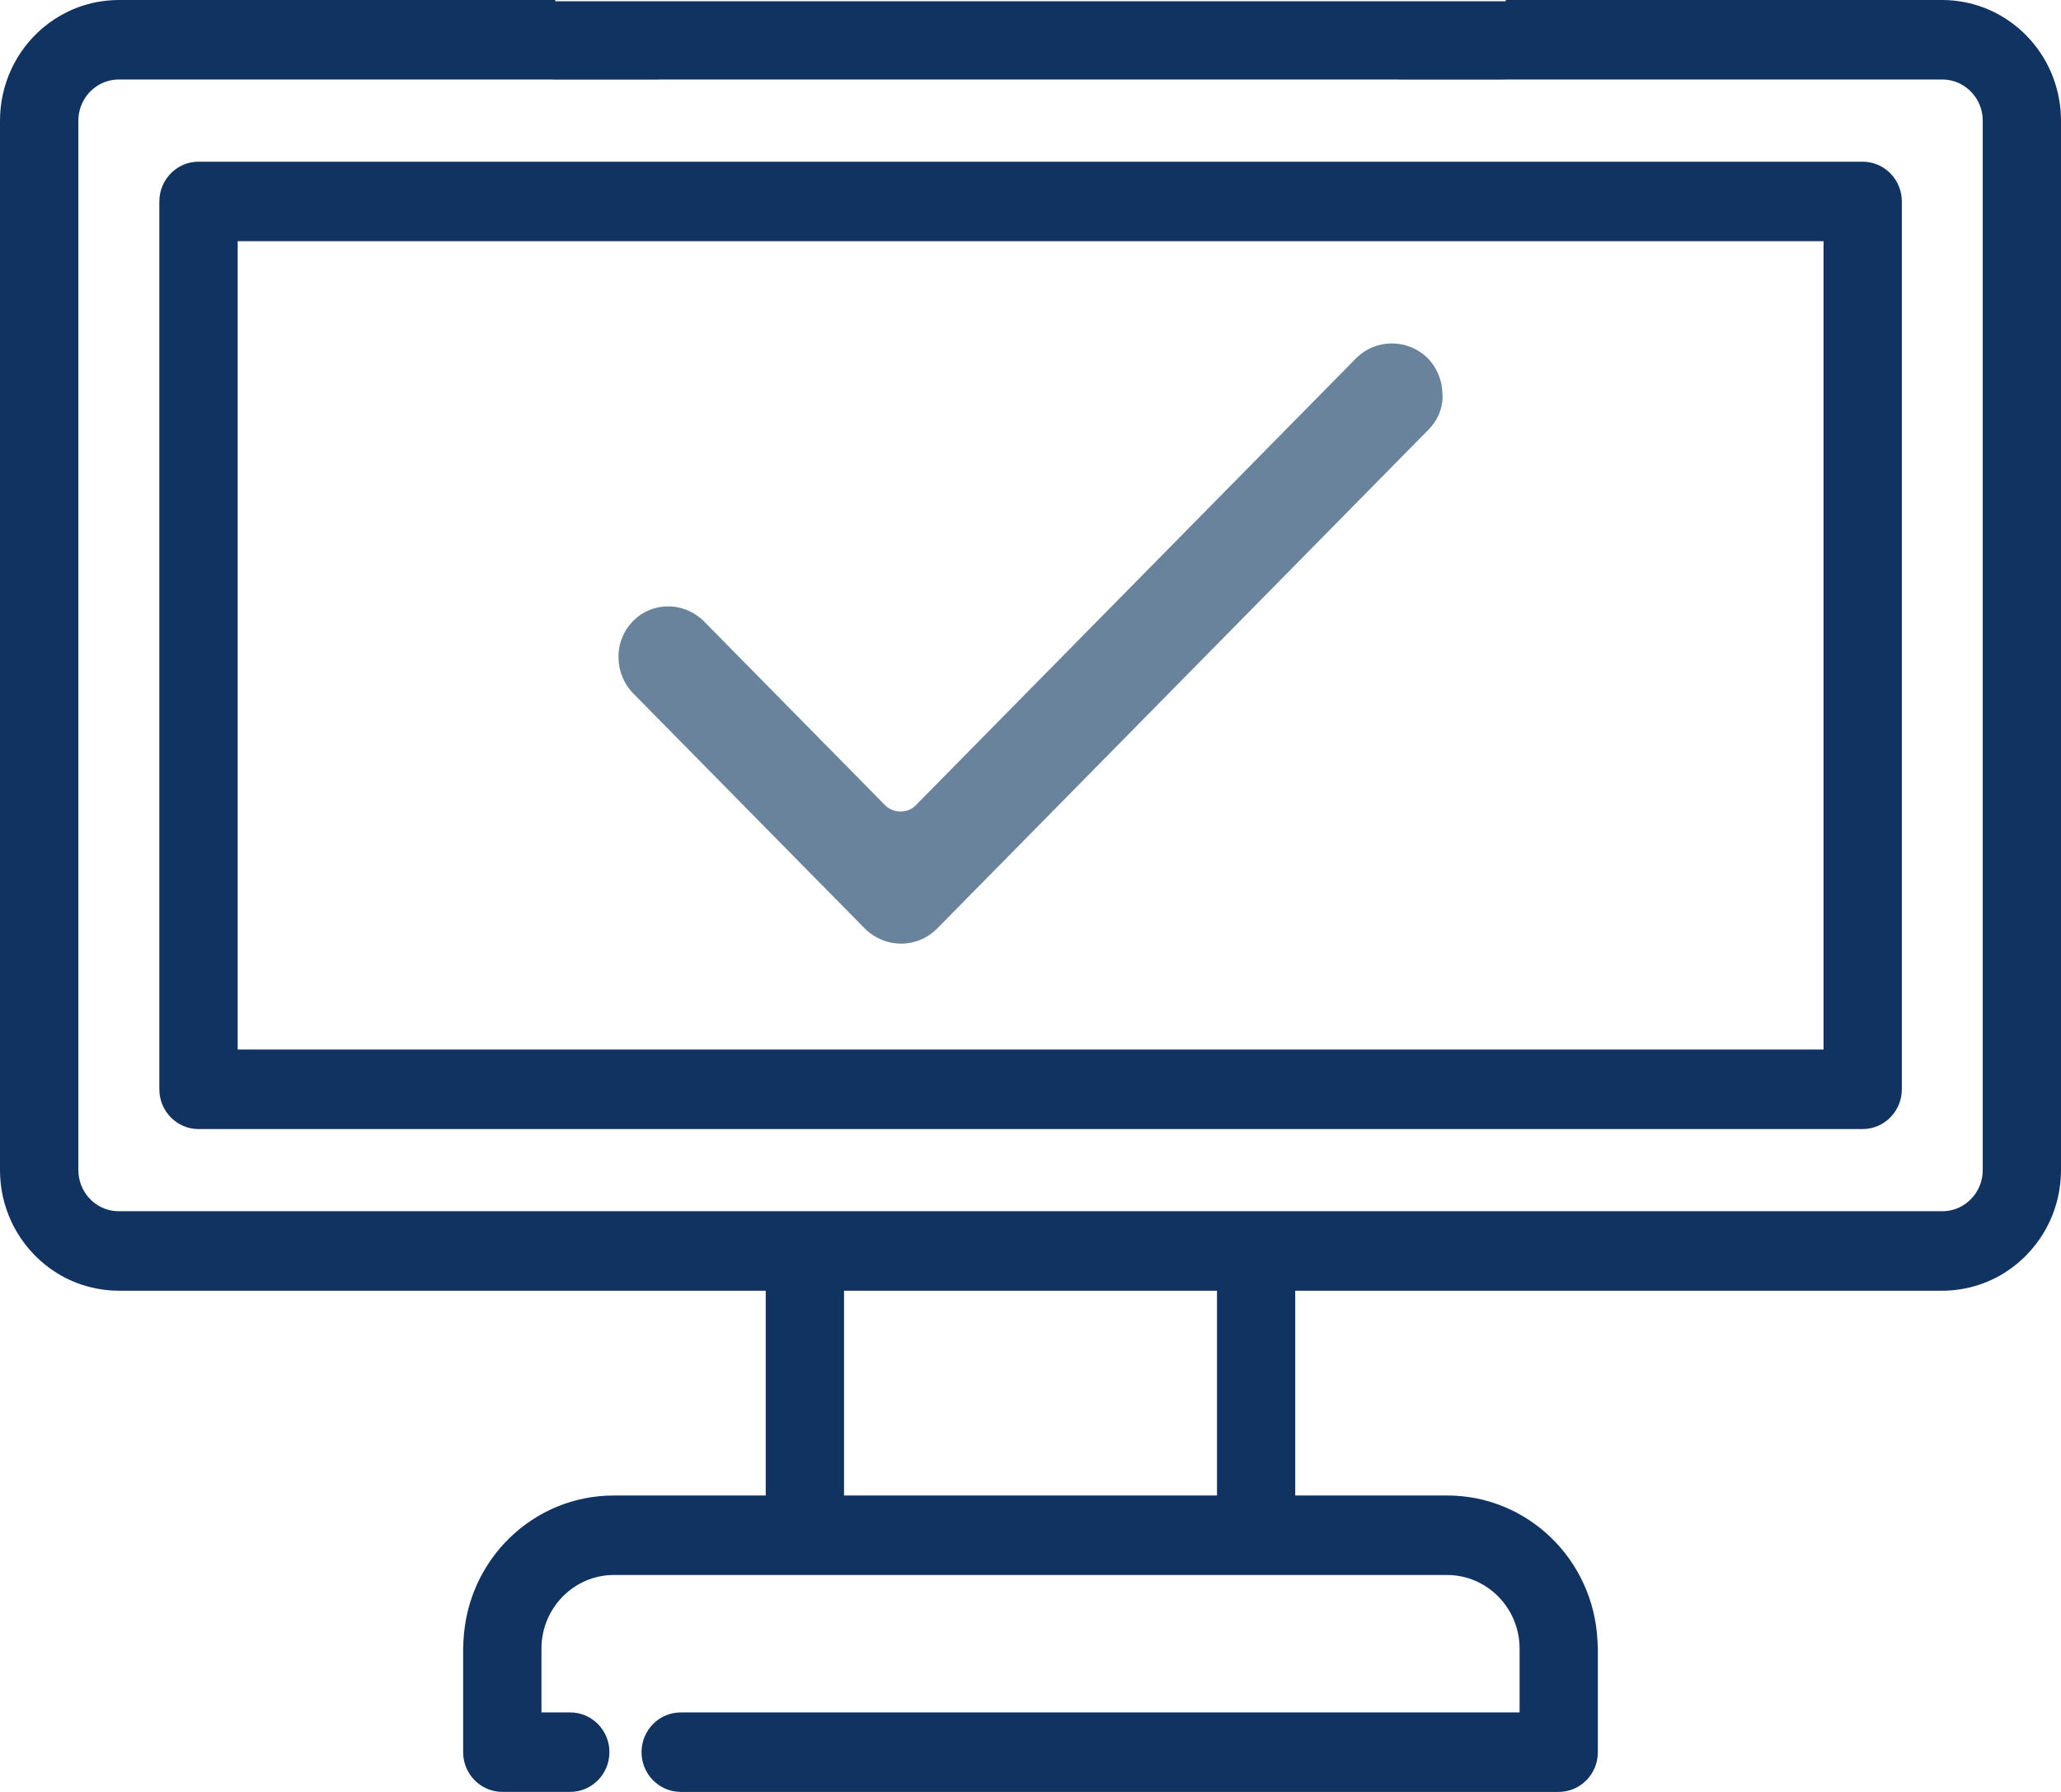
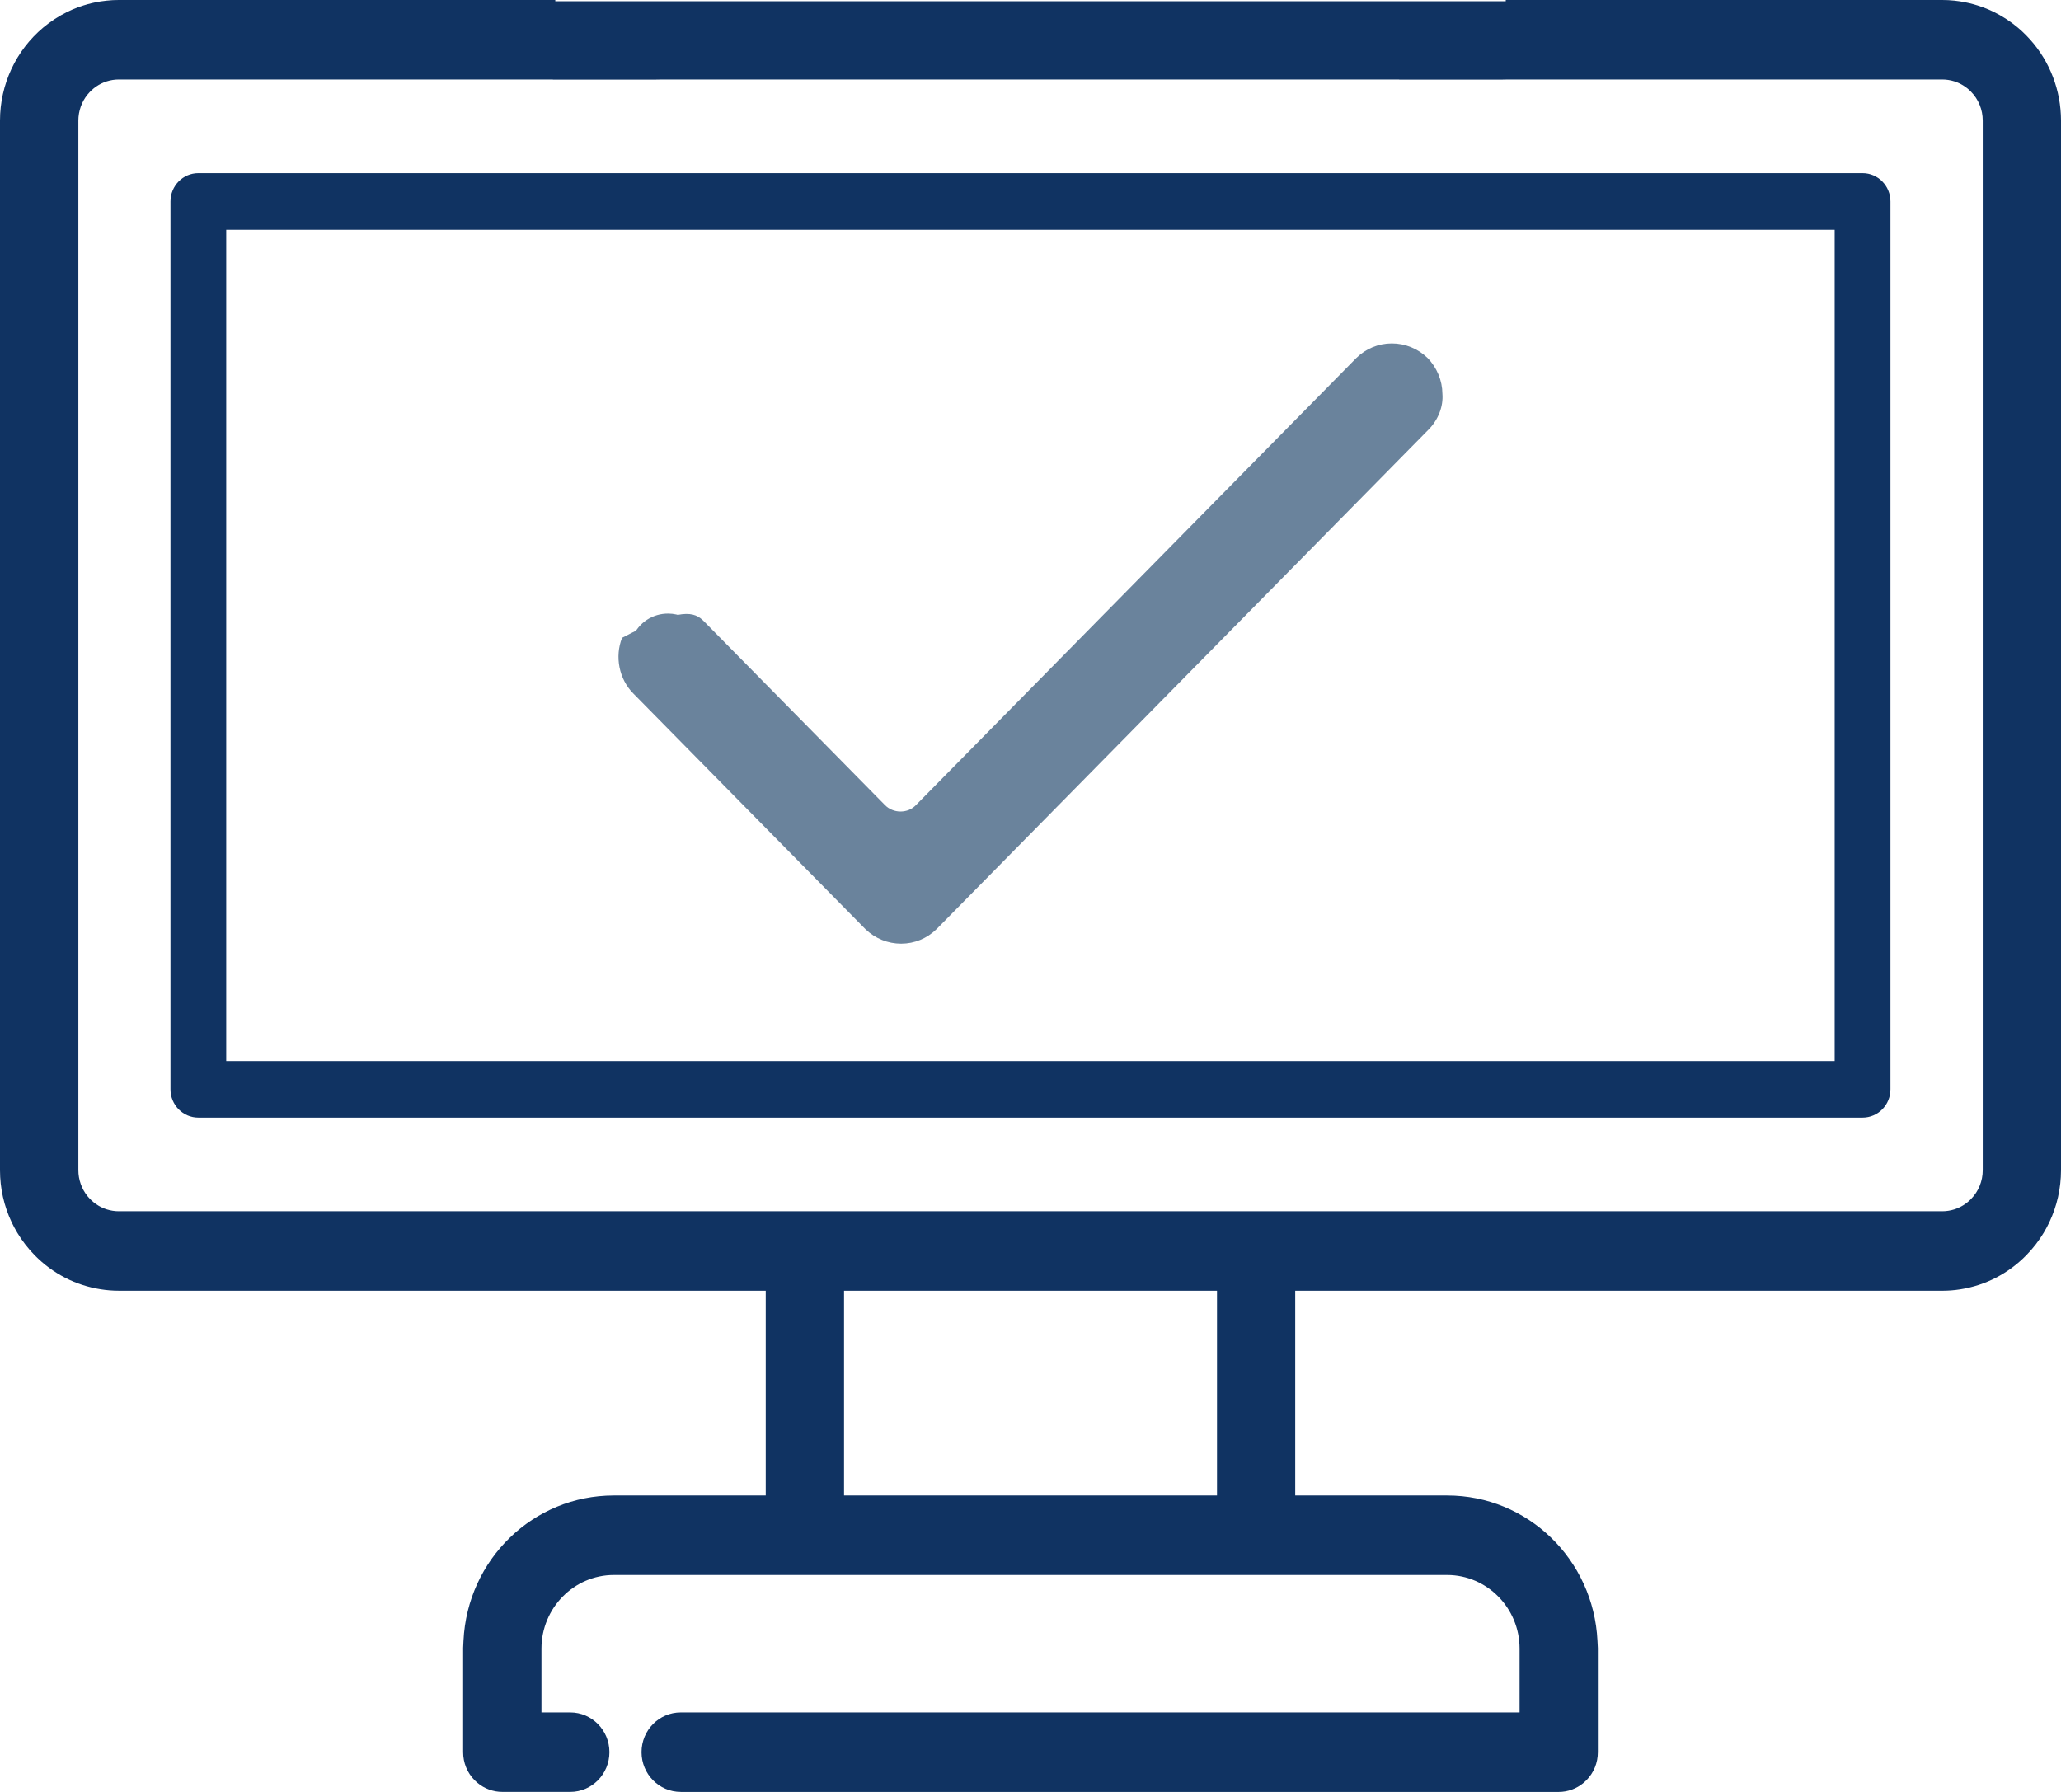
<svg xmlns="http://www.w3.org/2000/svg" width="92" height="80" viewBox="0 0 92 80" fill="none">
-   <path d="M8.86 50.406C7.897 50.406 7.113 49.61 7.113 48.632V8.993C7.113 8.015 7.897 7.219 8.86 7.219H83.148C84.111 7.219 84.895 8.015 84.895 8.993V48.632C84.895 49.61 84.111 50.406 83.148 50.406H8.86ZM81.401 46.857V10.768H10.609V46.857H81.401Z" fill="#103362" />
  <path d="M83.142 7.73H78.197H77.88H8.854C8.167 7.73 7.61 8.295 7.61 8.994V42.979V44.191V48.632C7.61 49.33 8.167 49.895 8.854 49.895H83.142C83.83 49.895 84.387 49.33 84.387 48.632V8.994C84.387 8.297 83.83 7.73 83.142 7.73ZM81.898 47.369H66.238H63.749H44.577H32.868H28.247H25.759H10.098V44.191V42.979V10.257H66.19H68.95H78.461H81.221H81.897V47.369H81.898Z" fill="#103362" />
-   <path d="M40.226 42.129C39.634 42.129 39.071 41.902 38.637 41.487L28.263 30.954C27.634 30.315 27.435 29.319 27.767 28.476C28.127 27.606 28.917 27.072 29.834 27.072C30.428 27.072 31.007 27.316 31.427 27.742L39.508 35.947C39.686 36.127 39.936 36.23 40.196 36.23C40.464 36.23 40.702 36.133 40.883 35.947L60.543 15.985C60.973 15.561 61.535 15.332 62.128 15.332C62.72 15.332 63.284 15.559 63.717 15.974C64.142 16.406 64.382 16.985 64.387 17.579C64.433 18.142 64.204 18.737 63.771 19.177L41.811 41.476C41.381 41.898 40.819 42.129 40.226 42.129Z" fill="#6A839C" />
+   <path d="M40.226 42.129C39.634 42.129 39.071 41.902 38.637 41.487L28.263 30.954C27.634 30.315 27.435 29.319 27.767 28.476C30.428 27.072 31.007 27.316 31.427 27.742L39.508 35.947C39.686 36.127 39.936 36.23 40.196 36.23C40.464 36.23 40.702 36.133 40.883 35.947L60.543 15.985C60.973 15.561 61.535 15.332 62.128 15.332C62.72 15.332 63.284 15.559 63.717 15.974C64.142 16.406 64.382 16.985 64.387 17.579C64.433 18.142 64.204 18.737 63.771 19.177L41.811 41.476C41.381 41.898 40.819 42.129 40.226 42.129Z" fill="#6A839C" />
  <path d="M63.522 19.021L41.308 41.059C40.618 41.721 39.531 41.709 38.834 41.03L28.592 30.387C28.107 29.884 27.966 29.103 28.229 28.457C28.514 27.789 29.137 27.385 29.841 27.394C30.311 27.399 30.757 27.599 31.071 27.928L39.058 36.227C39.332 36.512 39.714 36.667 40.098 36.672C40.503 36.678 40.867 36.53 41.148 36.252L61.033 16.524C61.723 15.861 62.811 15.874 63.507 16.552C63.824 16.881 64.01 17.337 64.005 17.814C64.042 18.249 63.845 18.7 63.522 19.021Z" fill="#6A839C" />
  <path d="M30.384 79.998C29.42 79.998 28.637 79.202 28.637 78.224C28.637 77.246 29.42 76.451 30.384 76.451H67.832V73.594C67.83 71.79 66.381 70.319 64.602 70.315H27.399C25.622 70.317 24.174 71.788 24.17 73.594V76.451H25.457C26.42 76.451 27.204 77.246 27.204 78.224C27.204 79.202 26.42 79.998 25.457 79.998H22.423C22.018 79.998 21.623 79.854 21.311 79.592C21.268 79.556 21.225 79.518 21.186 79.478C20.856 79.143 20.674 78.697 20.674 78.224V73.569L20.689 73.253C20.863 69.615 23.809 66.766 27.398 66.766H34.181V57.623H5.301C5.03 57.623 4.759 57.601 4.495 57.559C3.375 57.384 2.358 56.861 1.553 56.044C1.253 55.739 0.988 55.398 0.768 55.029C0.679 54.882 0.597 54.728 0.523 54.573C0.178 53.842 0 53.057 0 52.24V5.383C0.002 3.771 0.706 2.257 1.93 1.231C2.259 0.955 2.62 0.72 3.004 0.532C3.082 0.494 3.16 0.458 3.238 0.424C3.396 0.355 3.562 0.294 3.725 0.244C3.976 0.164 4.233 0.103 4.495 0.063C4.671 0.036 4.85 0.018 5.028 0.007C5.12 0.002 5.211 0 5.301 0H24.787V0.056H67.215V0H86.698C86.791 0 86.882 0.002 86.97 0.007C87.15 0.016 87.329 0.036 87.505 0.063C87.765 0.105 88.024 0.164 88.275 0.244C88.438 0.296 88.604 0.357 88.762 0.424C88.842 0.458 88.92 0.494 88.996 0.532C89.38 0.72 89.741 0.955 90.07 1.231C90.136 1.285 90.2 1.343 90.262 1.4C90.386 1.516 90.507 1.638 90.621 1.765C91.51 2.757 91.998 4.042 92 5.383V52.24C91.998 53.057 91.822 53.842 91.476 54.573C91.401 54.73 91.319 54.883 91.231 55.031C91.01 55.4 90.745 55.74 90.445 56.045C89.64 56.863 88.623 57.386 87.504 57.561C87.239 57.603 86.967 57.624 86.697 57.624H57.817V66.766H64.6C68.187 66.766 71.134 69.615 71.309 73.253L71.326 73.581V78.224C71.326 78.699 71.144 79.145 70.814 79.478C70.775 79.518 70.732 79.558 70.689 79.594C70.376 79.856 69.982 80 69.579 80H30.384V79.998ZM54.325 66.766V57.623H37.677V66.766H54.325ZM5.303 3.549C5.12 3.549 4.939 3.578 4.767 3.632C4.431 3.739 4.136 3.941 3.91 4.219C3.643 4.545 3.498 4.961 3.498 5.385V52.24C3.498 52.664 3.645 53.079 3.91 53.406C4.136 53.683 4.431 53.886 4.767 53.992C4.939 54.046 5.12 54.075 5.303 54.075H86.7C86.883 54.075 87.065 54.046 87.237 53.992C87.514 53.904 87.77 53.747 87.976 53.537C88.318 53.191 88.506 52.731 88.506 52.24V5.383C88.506 4.894 88.318 4.434 87.976 4.087C87.77 3.878 87.514 3.719 87.237 3.632C87.065 3.578 86.883 3.549 86.7 3.549H67.329L67.01 3.555H62.462L62.461 3.549H29.546L29.228 3.555H24.68L24.679 3.549H5.303Z" fill="#103362" />
  <path d="M90.25 2.11C90.147 1.995 90.038 1.885 89.924 1.78C89.868 1.728 89.809 1.677 89.75 1.627C89.454 1.378 89.128 1.165 88.778 0.995C88.709 0.961 88.638 0.929 88.565 0.898C88.421 0.837 88.275 0.781 88.124 0.734C87.898 0.661 87.666 0.607 87.427 0.569C87.269 0.544 87.108 0.528 86.944 0.519C86.862 0.515 86.781 0.512 86.697 0.512H70.023H67.718V0.568H61.604H30.396H24.283V0.512H21.977H5.302C5.218 0.512 5.136 0.514 5.055 0.519C4.891 0.528 4.729 0.544 4.571 0.569C4.333 0.607 4.1 0.661 3.875 0.734C3.724 0.781 3.578 0.837 3.434 0.898C3.363 0.929 3.292 0.961 3.221 0.995C2.871 1.167 2.545 1.38 2.248 1.627C1.182 2.52 0.503 3.872 0.501 5.386V52.24C0.501 52.997 0.672 53.713 0.976 54.352C1.044 54.494 1.118 54.632 1.198 54.765C1.399 55.099 1.637 55.407 1.909 55.684C2.615 56.4 3.539 56.894 4.57 57.055C4.808 57.093 5.051 57.111 5.3 57.113H34.683V67.279H27.396C24.084 67.279 21.352 69.919 21.192 73.279L21.176 73.595V78.225C21.176 78.573 21.315 78.889 21.54 79.118C21.569 79.147 21.597 79.174 21.629 79.199C21.844 79.38 22.12 79.488 22.42 79.488H25.454C26.142 79.488 26.698 78.923 26.698 78.225C26.698 77.527 26.142 76.962 25.454 76.962H23.664V73.595C23.666 71.503 25.336 69.807 27.396 69.805H64.603C66.662 69.807 68.333 71.503 68.335 73.595V76.962H30.384C29.696 76.962 29.14 77.527 29.14 78.225C29.14 78.923 29.696 79.488 30.384 79.488H69.579C69.879 79.488 70.155 79.38 70.37 79.199C70.4 79.174 70.43 79.147 70.459 79.118C70.684 78.889 70.823 78.573 70.823 78.225V73.595L70.807 73.279C70.645 69.919 67.915 67.279 64.603 67.279H57.316V57.113H86.699C86.948 57.113 87.191 57.093 87.429 57.055C88.462 56.894 89.384 56.4 90.09 55.684C90.362 55.407 90.6 55.101 90.801 54.765C90.881 54.632 90.955 54.492 91.023 54.352C91.327 53.713 91.497 52.997 91.497 52.24V5.384C91.497 4.124 91.025 2.975 90.25 2.11ZM54.828 67.277H37.173V57.113H54.828V67.277ZM89.009 52.24C89.009 52.888 88.75 53.475 88.332 53.899C88.071 54.164 87.747 54.366 87.387 54.48C87.17 54.548 86.939 54.586 86.701 54.586H5.304C5.064 54.586 4.834 54.548 4.618 54.48C4.184 54.343 3.805 54.079 3.523 53.731C3.194 53.325 2.995 52.805 2.995 52.24V5.384C2.995 4.817 3.194 4.298 3.523 3.893C3.805 3.545 4.184 3.282 4.618 3.144C4.834 3.076 5.065 3.038 5.304 3.038H24.992L24.993 3.043H26.465H27.752H29.225L29.227 3.038H62.774L62.776 3.043H64.249H65.536H67.007L67.009 3.038H86.697C86.937 3.038 87.166 3.076 87.383 3.144C87.744 3.258 88.067 3.46 88.329 3.725C88.746 4.15 89.006 4.736 89.006 5.384V52.24H89.009Z" fill="#103362" />
</svg>